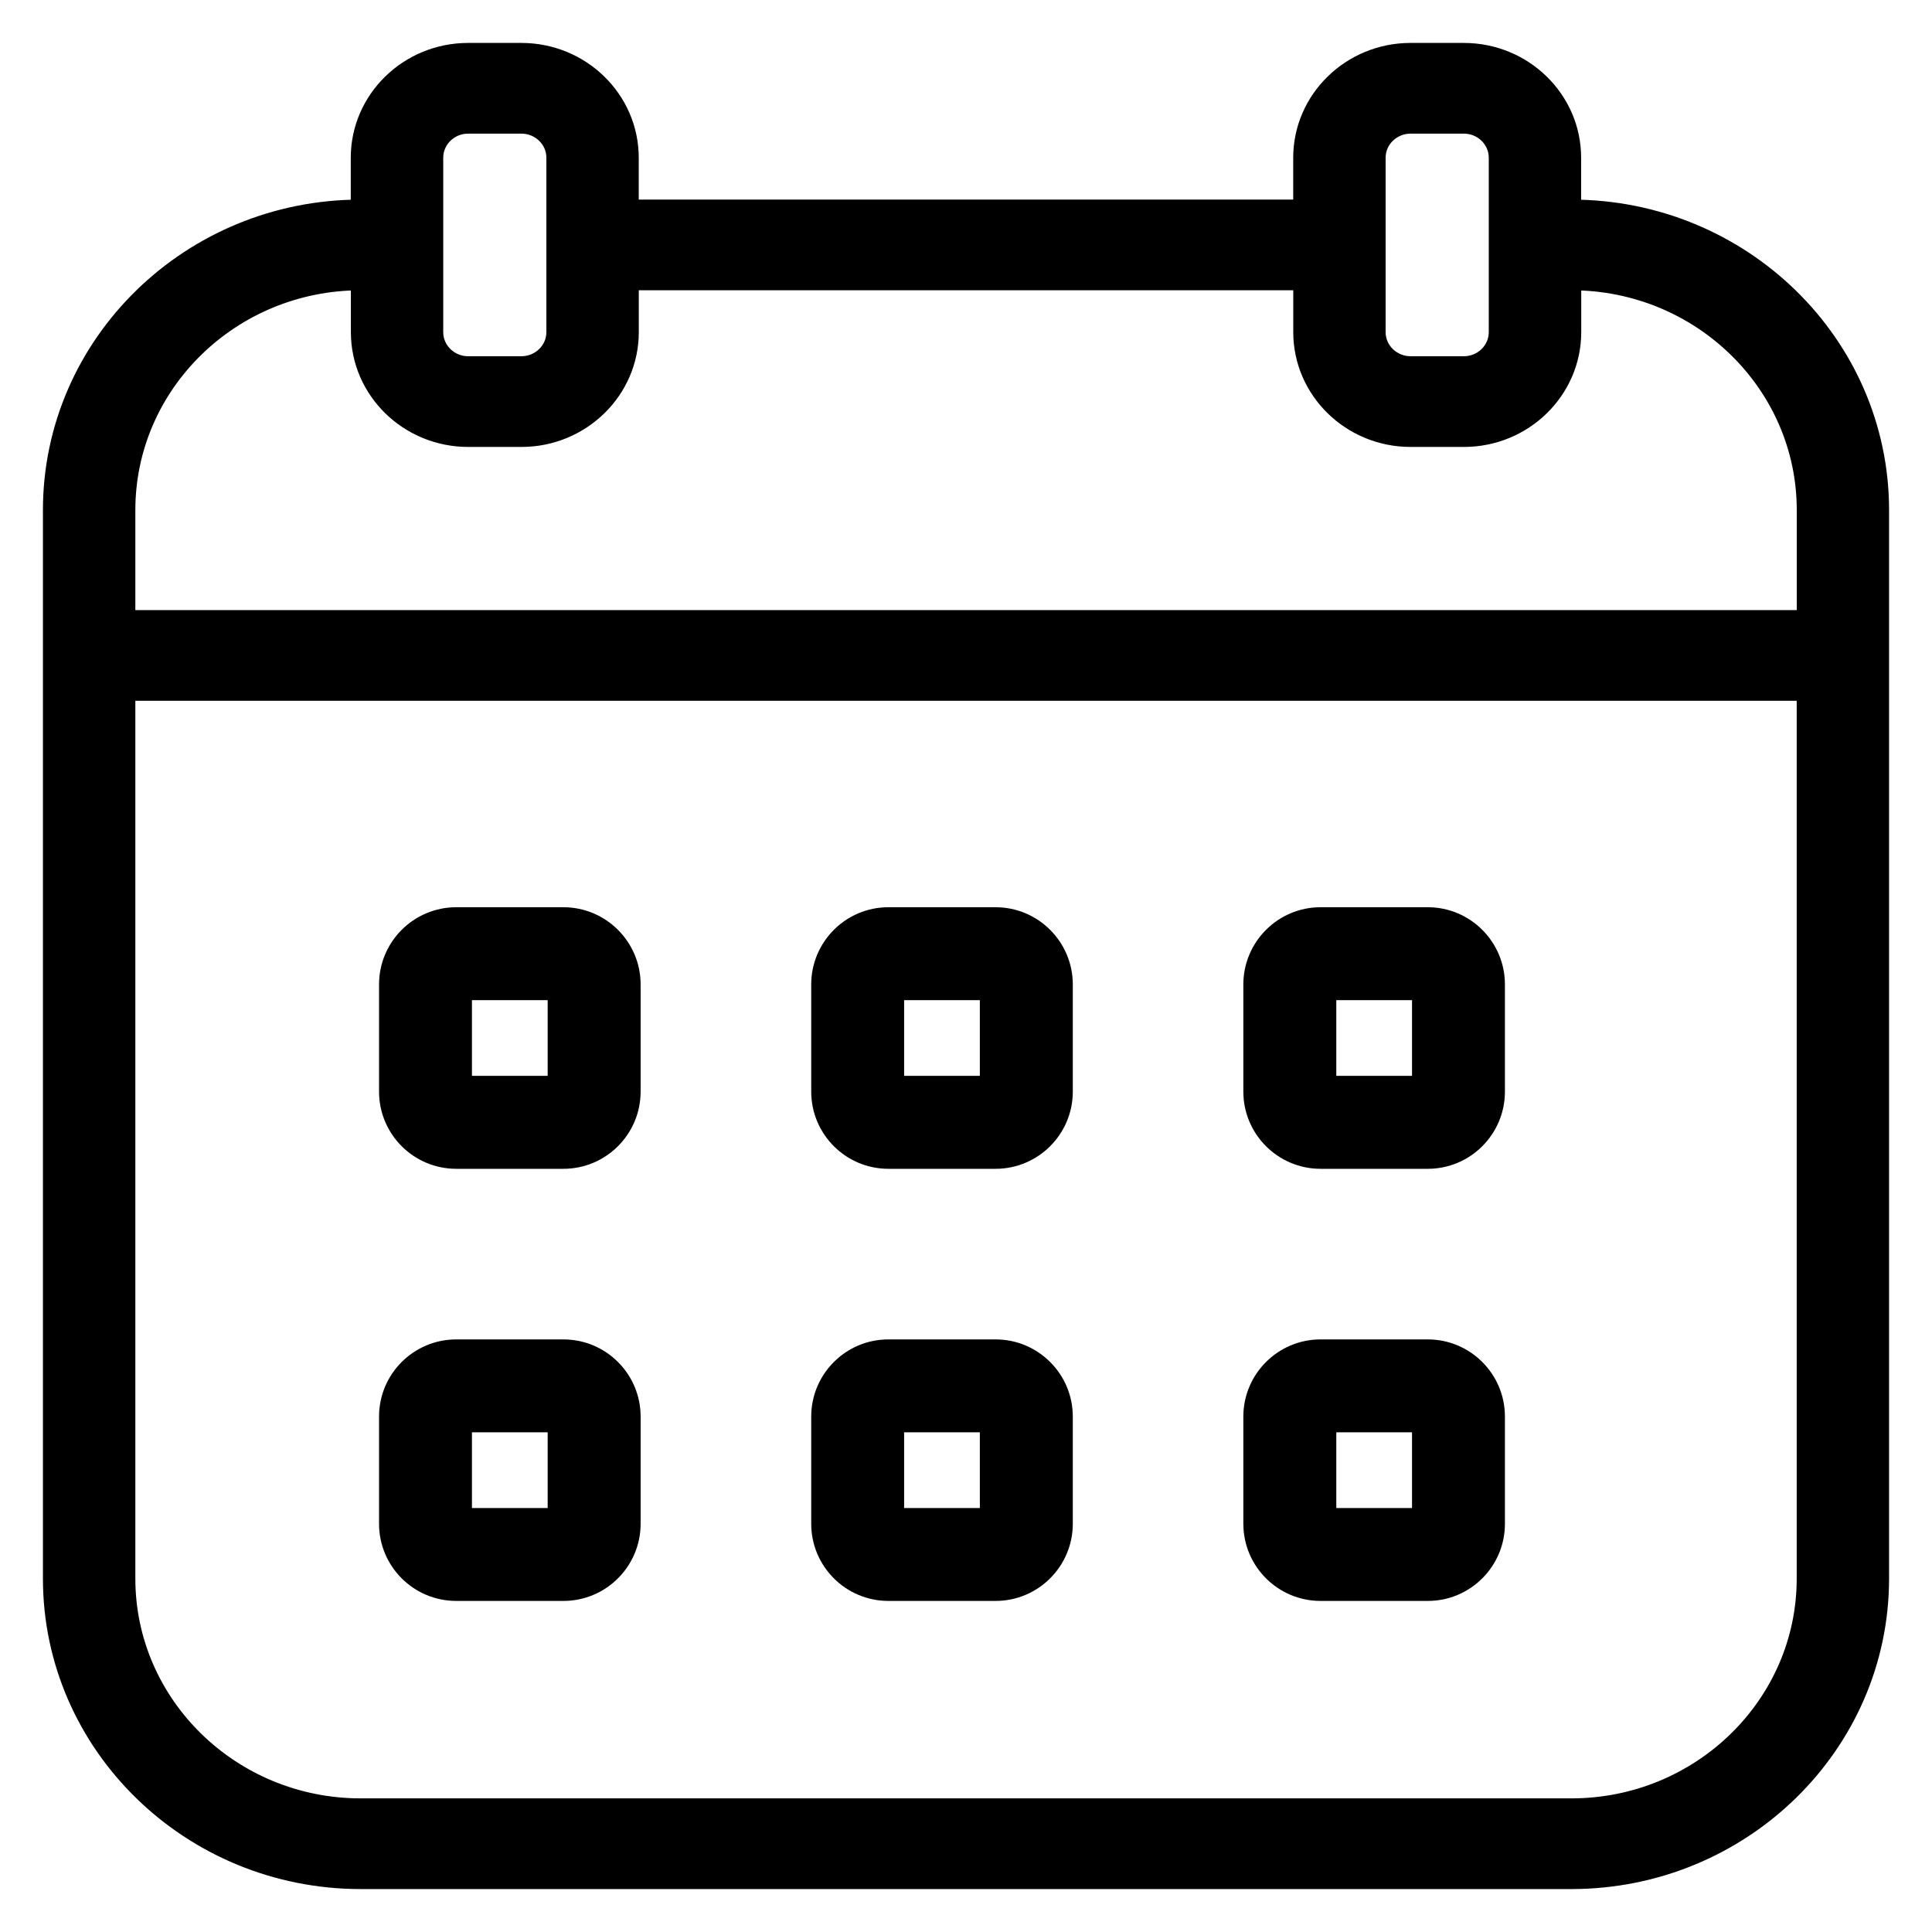
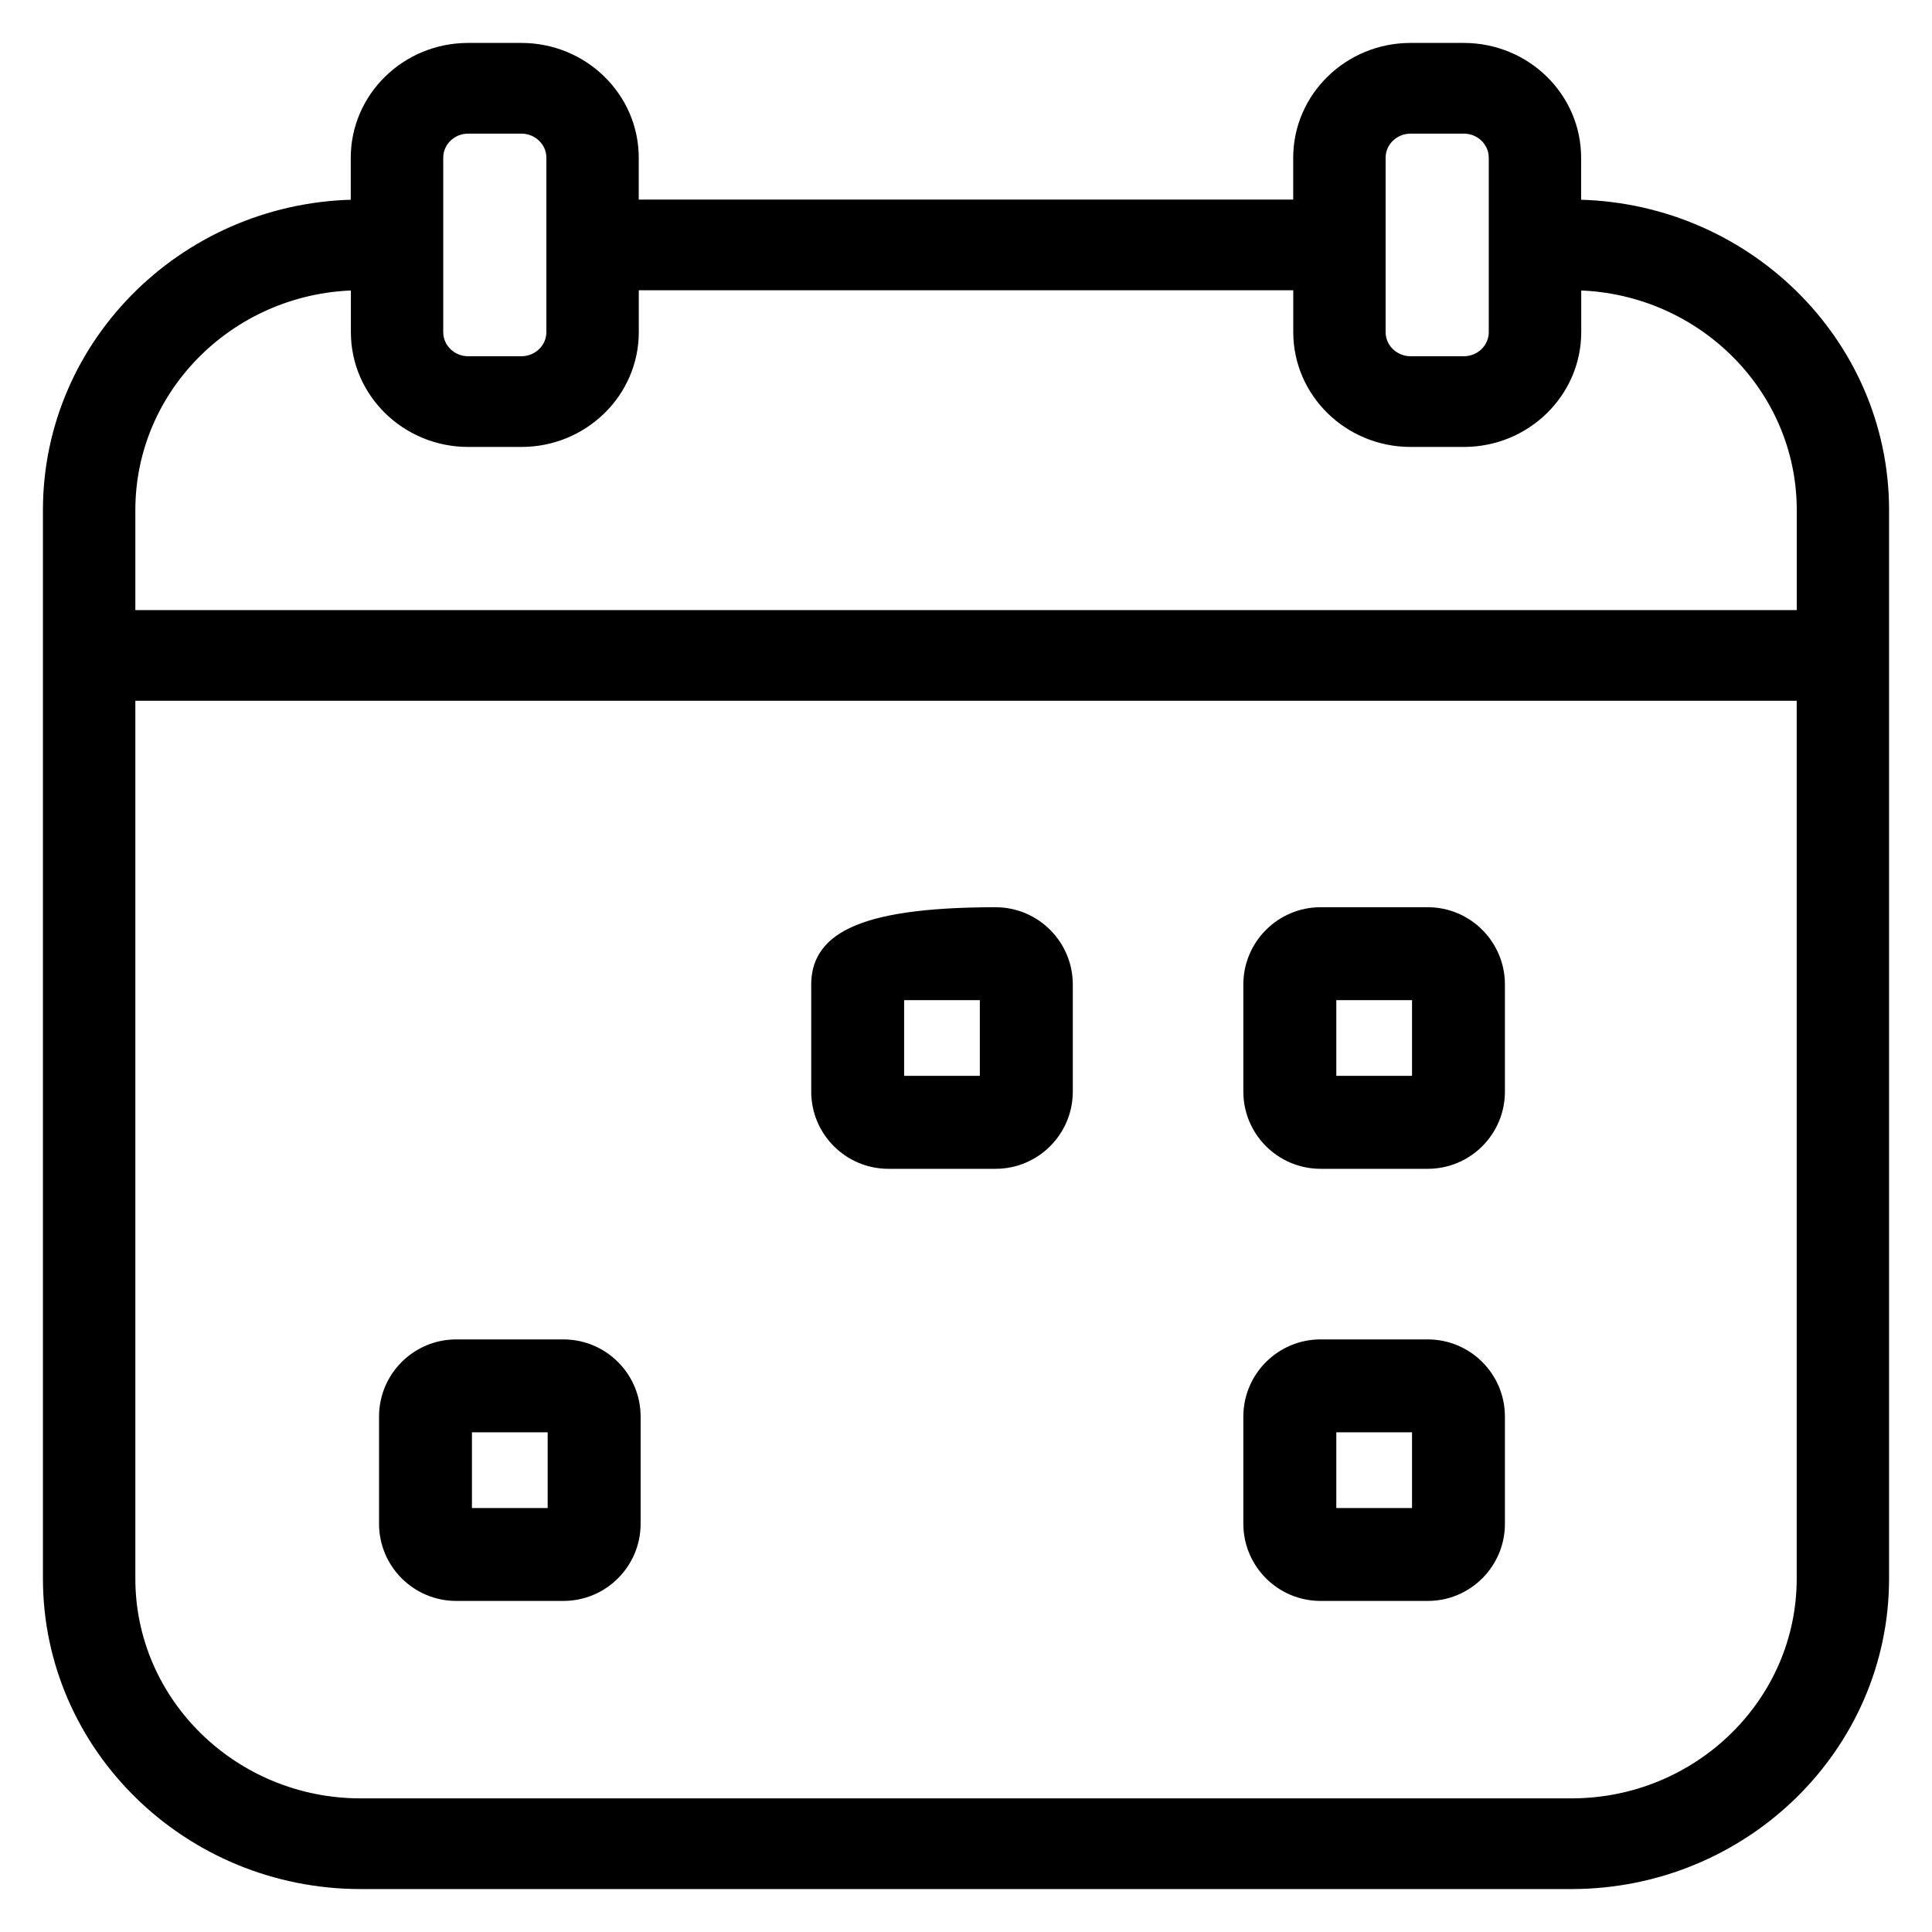
<svg xmlns="http://www.w3.org/2000/svg" width="36" height="36" viewBox="0 0 36 36" fill="none">
  <path d="M26.605 17.105H24.606C23.924 17.105 23.368 17.661 23.368 18.343V20.341C23.368 21.024 23.924 21.579 24.606 21.579H26.605C27.287 21.579 27.842 21.024 27.842 20.341V18.343C27.842 17.661 27.287 17.105 26.605 17.105ZM26.511 20.247H24.7V18.436H26.511V20.247Z" fill="black" stroke="black" stroke-width="0.4" />
  <path d="M26.605 25.158H24.606C23.924 25.158 23.368 25.713 23.368 26.395V28.394C23.368 29.076 23.924 29.631 24.606 29.631H26.605C27.287 29.631 27.842 29.076 27.842 28.394V26.395C27.842 25.713 27.287 25.158 26.605 25.158ZM26.511 28.3H24.7V26.489H26.511V28.3Z" fill="black" stroke="black" stroke-width="0.4" />
-   <path d="M18.552 25.158H16.553C15.871 25.158 15.316 25.713 15.316 26.395V28.394C15.316 29.076 15.871 29.631 16.553 29.631H18.552C19.234 29.631 19.79 29.076 19.79 28.394V26.395C19.79 25.713 19.234 25.158 18.552 25.158ZM18.458 28.3H16.647V26.489H18.458V28.3Z" fill="black" stroke="black" stroke-width="0.4" />
-   <path d="M18.552 17.105H16.553C15.871 17.105 15.316 17.661 15.316 18.343V20.341C15.316 21.024 15.871 21.579 16.553 21.579H18.552C19.234 21.579 19.79 21.024 19.79 20.341V18.343C19.79 17.661 19.234 17.105 18.552 17.105ZM18.458 20.247H16.647V18.436H18.458V20.247Z" fill="black" stroke="black" stroke-width="0.4" />
+   <path d="M18.552 17.105C15.871 17.105 15.316 17.661 15.316 18.343V20.341C15.316 21.024 15.871 21.579 16.553 21.579H18.552C19.234 21.579 19.79 21.024 19.79 20.341V18.343C19.79 17.661 19.234 17.105 18.552 17.105ZM18.458 20.247H16.647V18.436H18.458V20.247Z" fill="black" stroke="black" stroke-width="0.4" />
  <path d="M10.499 25.158H8.501C7.818 25.158 7.263 25.713 7.263 26.395V28.394C7.263 29.076 7.818 29.631 8.501 29.631H10.499C11.181 29.631 11.737 29.076 11.737 28.394V26.395C11.737 25.713 11.181 25.158 10.499 25.158ZM10.405 28.3H8.594V26.489H10.405V28.3Z" fill="black" stroke="black" stroke-width="0.4" />
-   <path d="M10.499 17.105H8.501C7.818 17.105 7.263 17.661 7.263 18.343V20.341C7.263 21.024 7.818 21.579 8.501 21.579H10.499C11.181 21.579 11.737 21.024 11.737 20.341V18.343C11.737 17.661 11.181 17.105 10.499 17.105ZM10.405 20.247H8.594V18.436H10.405V20.247Z" fill="black" stroke="black" stroke-width="0.4" />
  <path d="M29.279 3.919H29.262V2.939C29.262 1.87 28.372 1 27.276 1H26.283C25.188 1 24.297 1.87 24.297 2.939V3.919H11.702V2.939C11.702 1.87 10.811 1 9.716 1H8.722C7.627 1 6.736 1.87 6.736 2.939V3.919H6.719C3.566 3.919 1 6.424 1 9.504V29.415C1 32.495 3.566 35 6.721 35H29.279C32.434 35 35 32.495 35 29.415V9.504C35 6.424 32.434 3.919 29.279 3.919ZM25.619 2.939C25.619 2.581 25.918 2.29 26.284 2.29H27.277C27.644 2.29 27.941 2.582 27.941 2.939V6.189C27.941 6.547 27.643 6.838 27.277 6.838H26.284C25.917 6.838 25.619 6.546 25.619 6.189V2.939ZM8.059 2.939C8.059 2.581 8.357 2.29 8.723 2.29H9.716C10.083 2.29 10.381 2.582 10.381 2.939V6.189C10.381 6.547 10.082 6.838 9.716 6.838H8.723C8.356 6.838 8.059 6.546 8.059 6.189V2.939ZM6.721 5.209H6.738V6.189C6.738 7.258 7.628 8.128 8.724 8.128H9.717C10.812 8.128 11.703 7.258 11.703 6.189V5.209H24.298V6.189C24.298 7.258 25.189 8.128 26.284 8.128H27.278C28.373 8.128 29.264 7.258 29.264 6.189V5.209H29.281C31.706 5.209 33.68 7.136 33.68 9.504V11.568H2.322V9.504C2.322 7.135 4.295 5.209 6.721 5.209ZM29.279 33.71H6.721C4.295 33.71 2.322 31.783 2.322 29.416V12.858H33.679V29.416C33.679 31.784 31.705 33.71 29.28 33.71H29.279Z" fill="black" stroke="black" stroke-width="0.4" />
</svg>